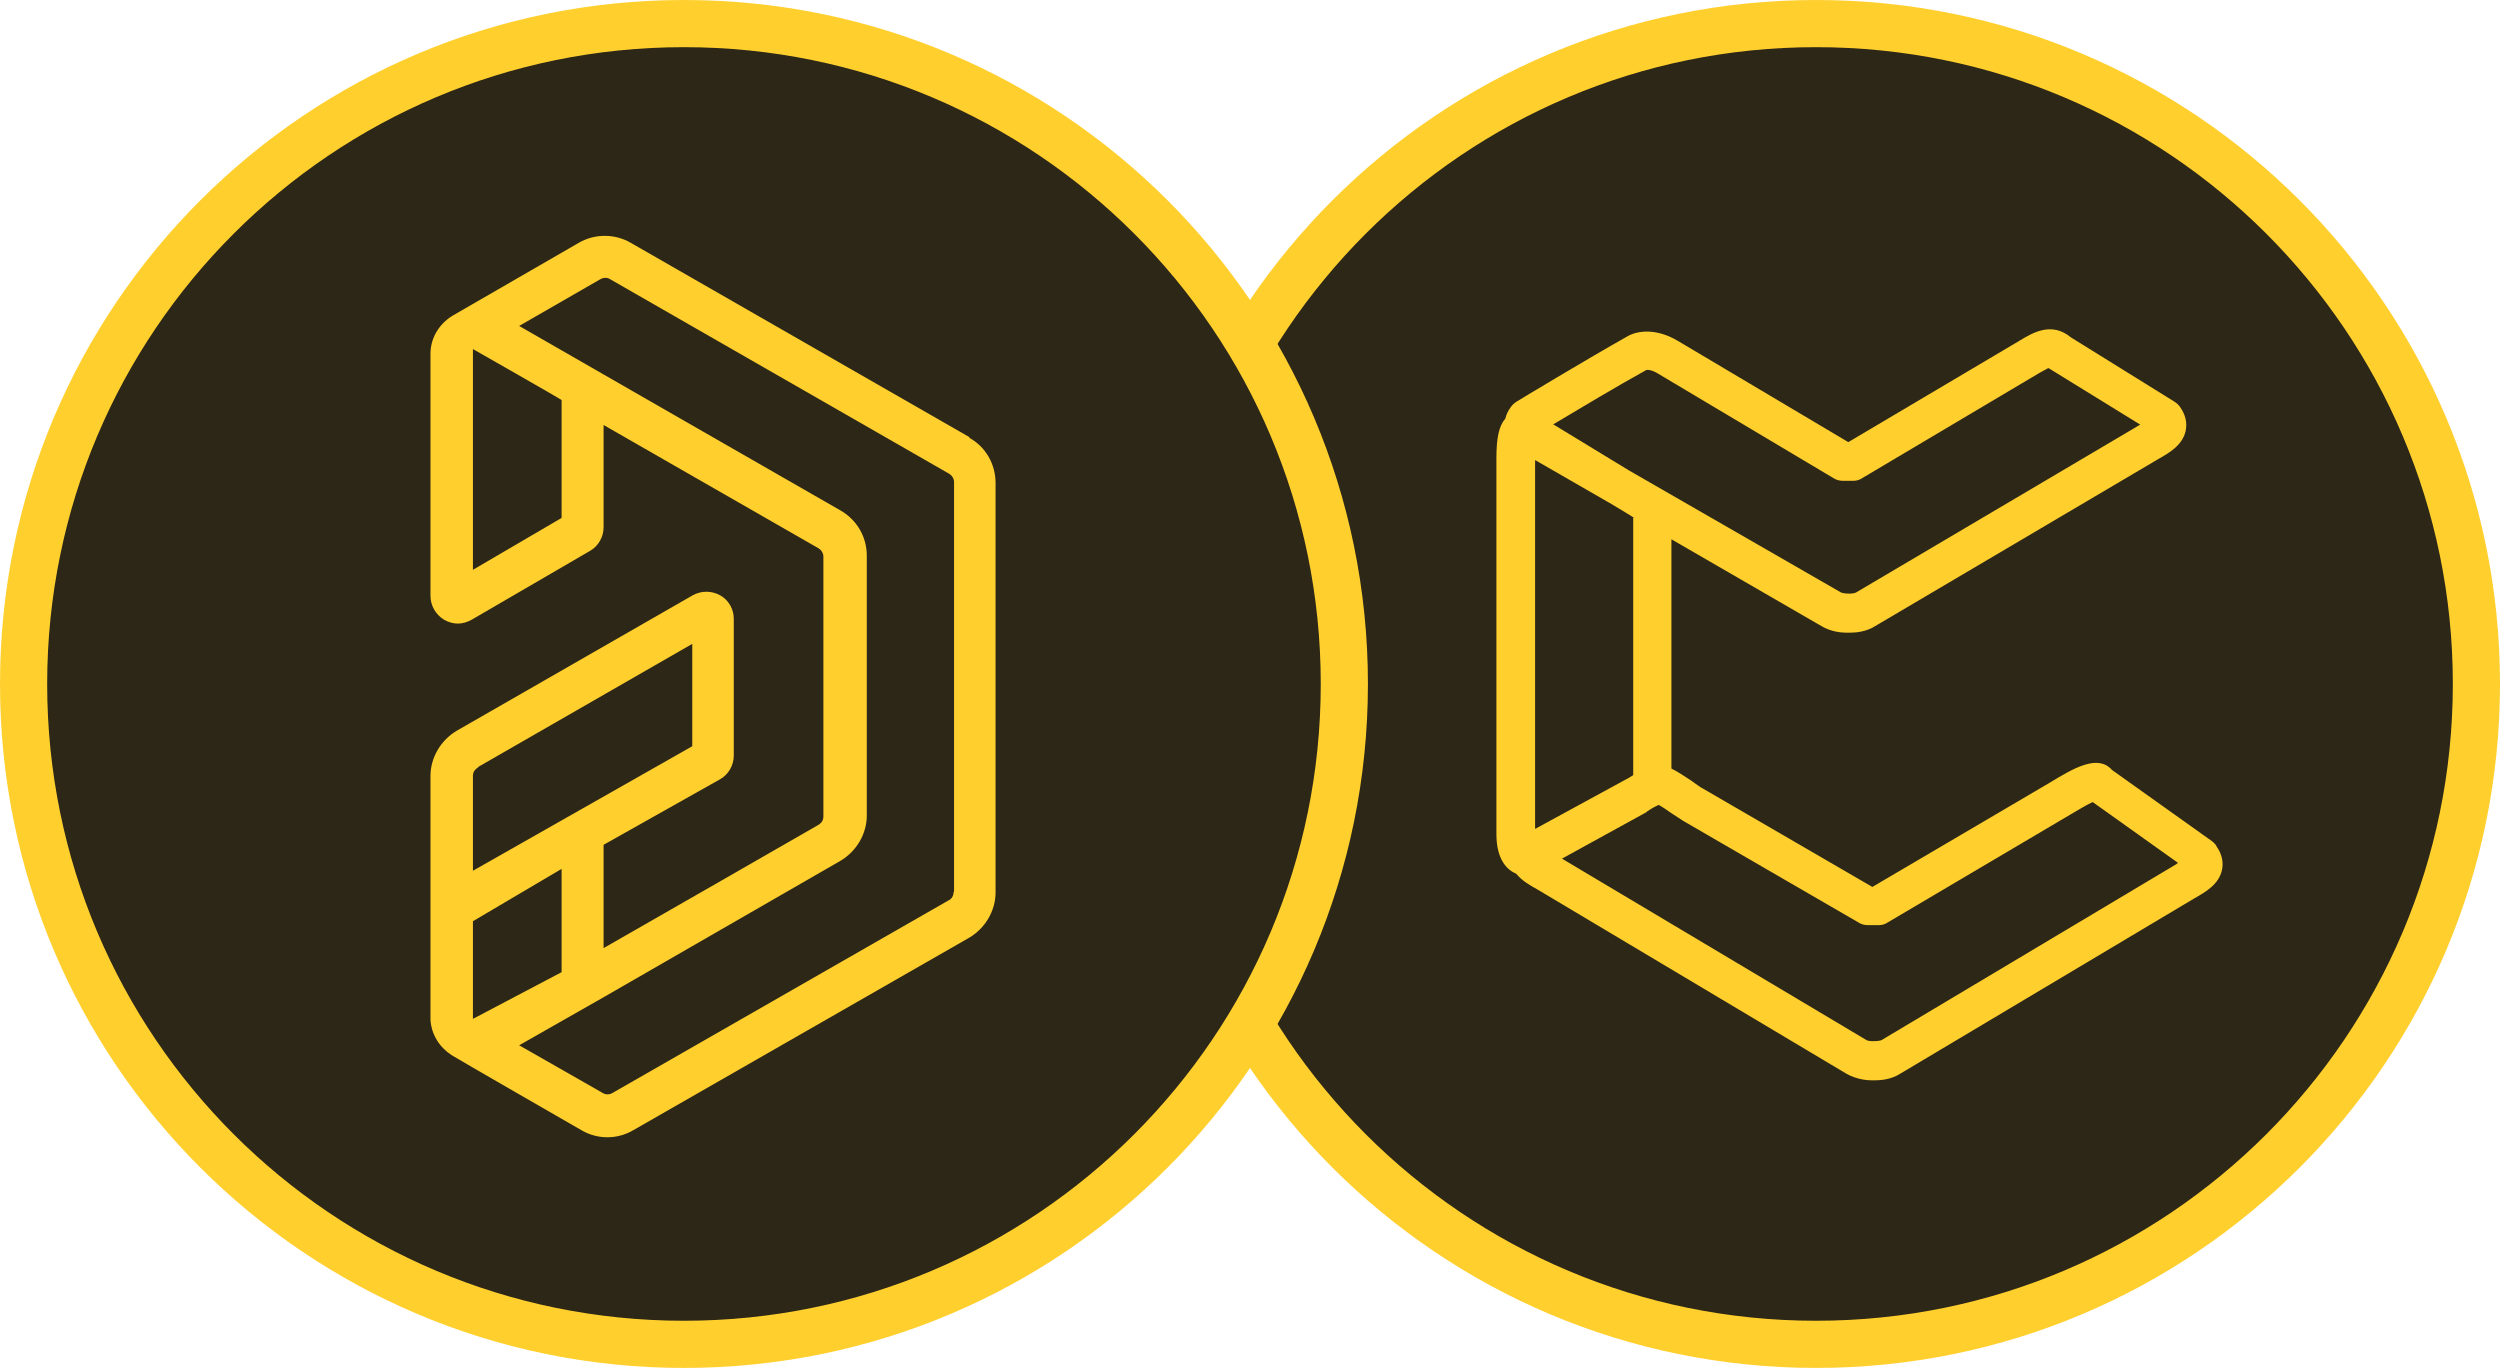
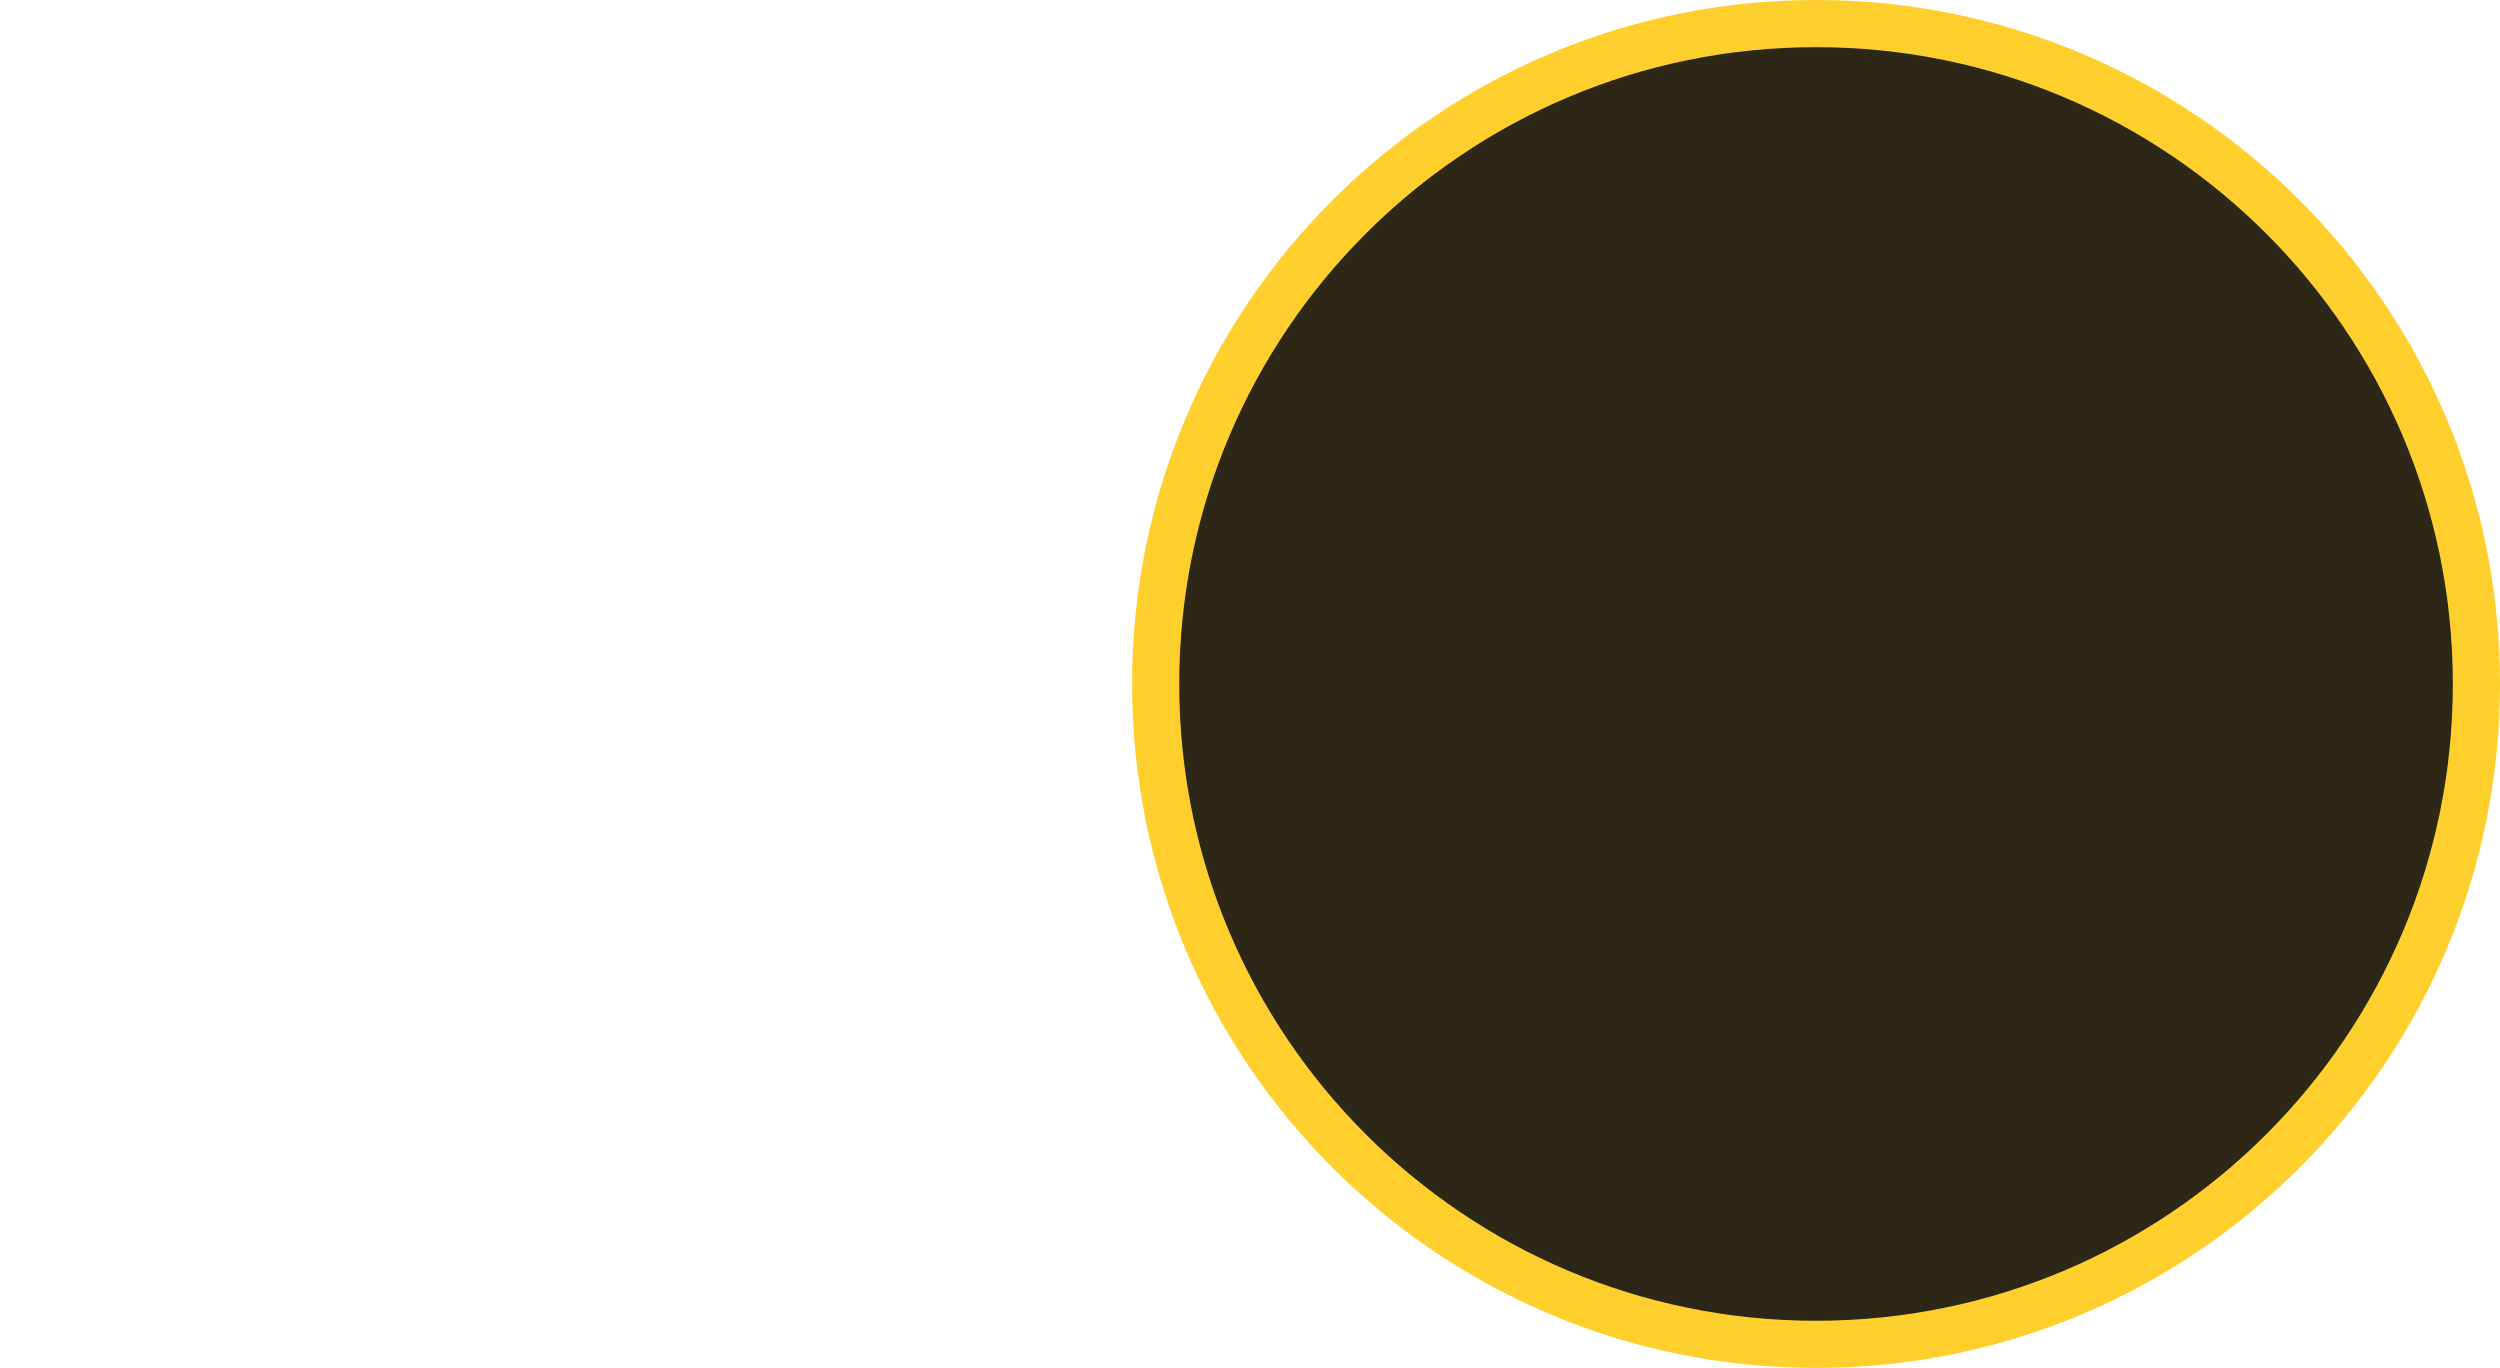
<svg xmlns="http://www.w3.org/2000/svg" width="53" height="29" viewBox="0 0 53 29" fill="none">
  <g clip-path="url(#clip0_2223_69046)">
    <path d="M38.5 28.5C46.232 28.5 52.5 22.232 52.5 14.5C52.5 6.768 46.232 0.5 38.5 0.5C30.768 0.5 24.5 6.768 24.5 14.5C24.5 22.232 30.768 28.5 38.5 28.5Z" fill="#2C2717" stroke="#FFCF2E" />
-     <path d="M14.5 28.5C22.232 28.5 28.5 22.232 28.5 14.5C28.5 6.768 22.232 0.5 14.5 0.5C6.768 0.5 0.5 6.768 0.5 14.5C0.5 22.232 6.768 28.5 14.5 28.5Z" fill="#2C2717" stroke="#FFCF2E" />
-     <path d="M46.984 17.923C46.984 17.923 46.924 17.853 46.894 17.833L44.774 16.323C44.474 15.983 43.964 16.283 43.454 16.593L39.694 18.803L36.094 16.713C36.034 16.683 35.974 16.633 35.914 16.593L35.874 16.563C35.724 16.463 35.574 16.363 35.434 16.293V11.433L38.614 13.273C38.814 13.393 39.034 13.413 39.144 13.413H39.214C39.354 13.413 39.564 13.393 39.754 13.273L45.754 9.733C45.984 9.603 46.264 9.443 46.334 9.143C46.374 8.963 46.334 8.793 46.214 8.623C46.184 8.583 46.144 8.543 46.094 8.513L43.904 7.153C43.494 6.813 43.094 7.053 42.814 7.223L39.184 9.373L35.564 7.223C35.124 6.963 34.734 7.003 34.514 7.123C33.644 7.613 32.184 8.493 32.154 8.513C32.104 8.543 32.064 8.583 32.034 8.623C31.974 8.703 31.934 8.783 31.914 8.873C31.774 9.033 31.724 9.293 31.724 9.713V17.683C31.724 18.253 31.974 18.453 32.144 18.523C32.264 18.673 32.444 18.773 32.604 18.863L39.144 22.763C39.354 22.883 39.584 22.903 39.674 22.903H39.744C39.884 22.903 40.094 22.883 40.284 22.763L46.524 19.043C46.754 18.913 47.034 18.753 47.104 18.453C47.144 18.273 47.104 18.103 46.984 17.933V17.923ZM34.904 17.213C35.034 17.123 35.104 17.093 35.144 17.073C35.144 17.073 35.154 17.073 35.164 17.063C35.254 17.113 35.354 17.183 35.424 17.233C35.514 17.293 35.604 17.353 35.684 17.403L39.394 19.553C39.454 19.593 39.524 19.613 39.594 19.613H39.624C39.694 19.613 39.774 19.613 39.834 19.613C39.904 19.613 39.964 19.593 40.024 19.553L43.884 17.273C43.974 17.223 44.214 17.073 44.364 17.003L46.174 18.293C46.174 18.293 46.144 18.313 46.134 18.323L39.884 22.053C39.884 22.053 39.834 22.073 39.714 22.073C39.644 22.073 39.594 22.063 39.574 22.053L33.114 18.203L34.914 17.213H34.904ZM34.624 10.983V16.433C34.624 16.433 34.574 16.463 34.544 16.483L32.544 17.573V9.753L34.124 10.663L34.474 10.873C34.534 10.913 34.594 10.943 34.634 10.973L34.624 10.983ZM32.934 8.993C33.404 8.713 34.304 8.173 34.904 7.843C34.904 7.843 34.994 7.823 35.154 7.923L38.864 10.133C38.924 10.173 38.994 10.193 39.064 10.193C39.134 10.193 39.234 10.193 39.294 10.193C39.364 10.193 39.424 10.173 39.484 10.133L43.224 7.913C43.224 7.913 43.384 7.823 43.424 7.803C43.424 7.803 43.434 7.813 43.444 7.813L45.374 9.003C45.374 9.003 45.364 9.003 45.354 9.013L39.344 12.563C39.344 12.563 39.274 12.593 39.174 12.583C39.174 12.583 39.174 12.583 39.164 12.583C39.094 12.583 39.044 12.563 39.034 12.563L34.534 9.973L32.924 8.993H32.934Z" fill="#FFCF2E" />
-     <path d="M20.556 9.27L13.376 5.15C13.036 4.95 12.606 4.95 12.266 5.15C12.266 5.15 9.636 6.67 9.616 6.68C9.336 6.84 9.126 7.14 9.126 7.5V12.63C9.126 12.84 9.236 13.03 9.416 13.14C9.506 13.19 9.606 13.22 9.706 13.22C9.806 13.22 9.906 13.19 9.996 13.14L12.506 11.68C12.686 11.58 12.796 11.38 12.796 11.18V9.01L17.346 11.62C17.416 11.66 17.456 11.73 17.456 11.8V17.31C17.456 17.39 17.416 17.45 17.346 17.49C17.346 17.49 13.396 19.76 12.796 20.1V17.91L15.266 16.52C15.446 16.42 15.556 16.22 15.556 16.02V13.12C15.556 12.91 15.446 12.72 15.266 12.62C15.086 12.52 14.866 12.52 14.686 12.62L9.686 15.49C9.346 15.69 9.126 16.06 9.126 16.45V21.62C9.146 21.94 9.326 22.21 9.576 22.37C9.596 22.39 12.326 23.96 12.326 23.96C12.496 24.06 12.686 24.11 12.876 24.11C13.066 24.11 13.256 24.06 13.426 23.96L20.546 19.88C20.886 19.68 21.106 19.31 21.106 18.92V10.24C21.106 9.84 20.896 9.47 20.546 9.28L20.556 9.27ZM11.906 8.47V10.98L10.026 12.08C10.026 10.8 10.026 8.35 10.026 7.68V7.4C10.026 7.4 11.886 8.46 11.906 8.48V8.47ZM10.136 16.26L14.676 13.65V15.82L10.026 18.46V16.45C10.026 16.37 10.066 16.31 10.136 16.27V16.26ZM10.026 19.53L11.906 18.42V20.61L10.026 21.6V19.55V19.53ZM20.216 18.91C20.216 18.99 20.176 19.06 20.106 19.09L12.986 23.17C12.926 23.21 12.836 23.21 12.776 23.17L11.006 22.16L12.816 21.13L17.816 18.25C18.156 18.05 18.376 17.68 18.376 17.29V11.78C18.376 11.38 18.166 11.02 17.816 10.82C17.816 10.82 11.296 7.08 11.006 6.91L12.726 5.92C12.796 5.88 12.876 5.88 12.936 5.92L20.116 10.04C20.186 10.08 20.226 10.15 20.226 10.22V18.9L20.216 18.91Z" fill="#FFCF2E" />
  </g>
  <defs>
    <clipPath id="clip0_2223_69046">
      <rect width="53" height="29" fill="white" />
    </clipPath>
  </defs>
</svg>